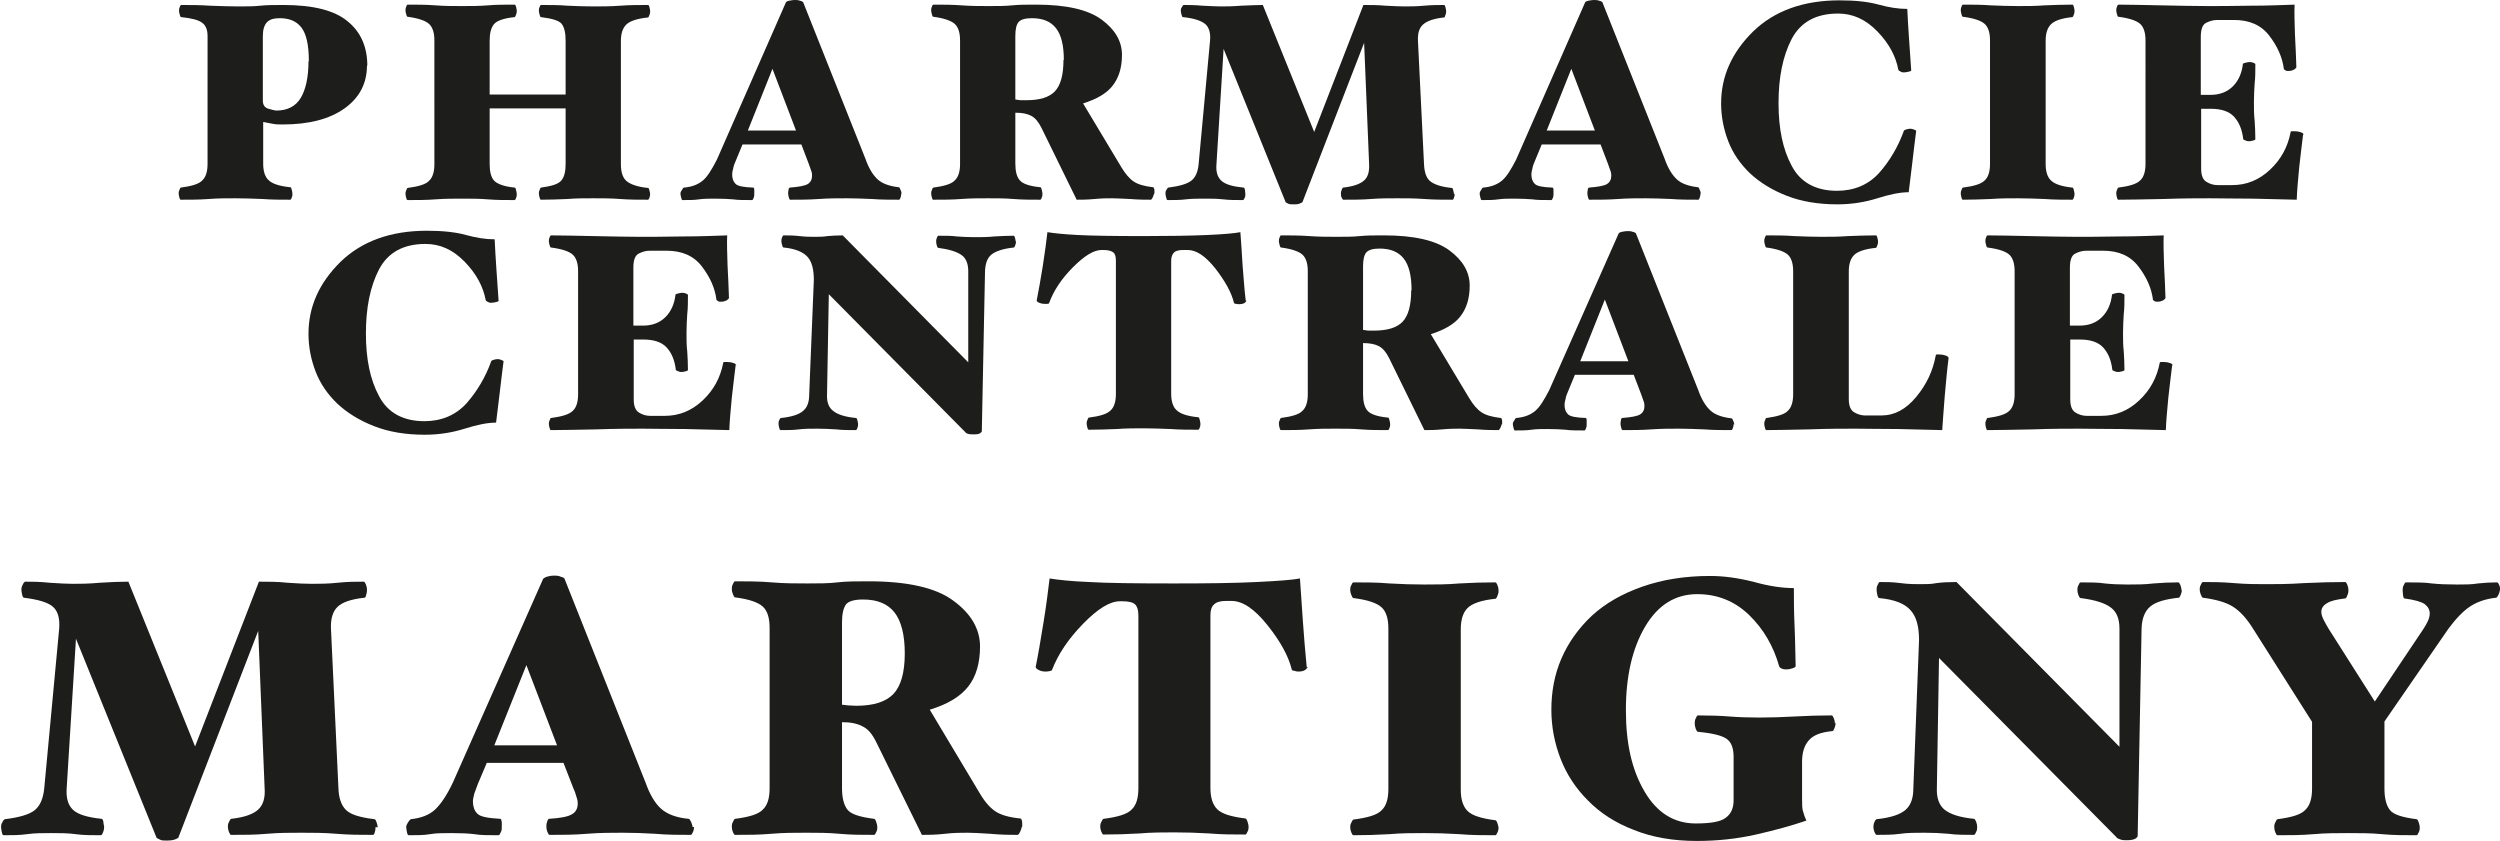
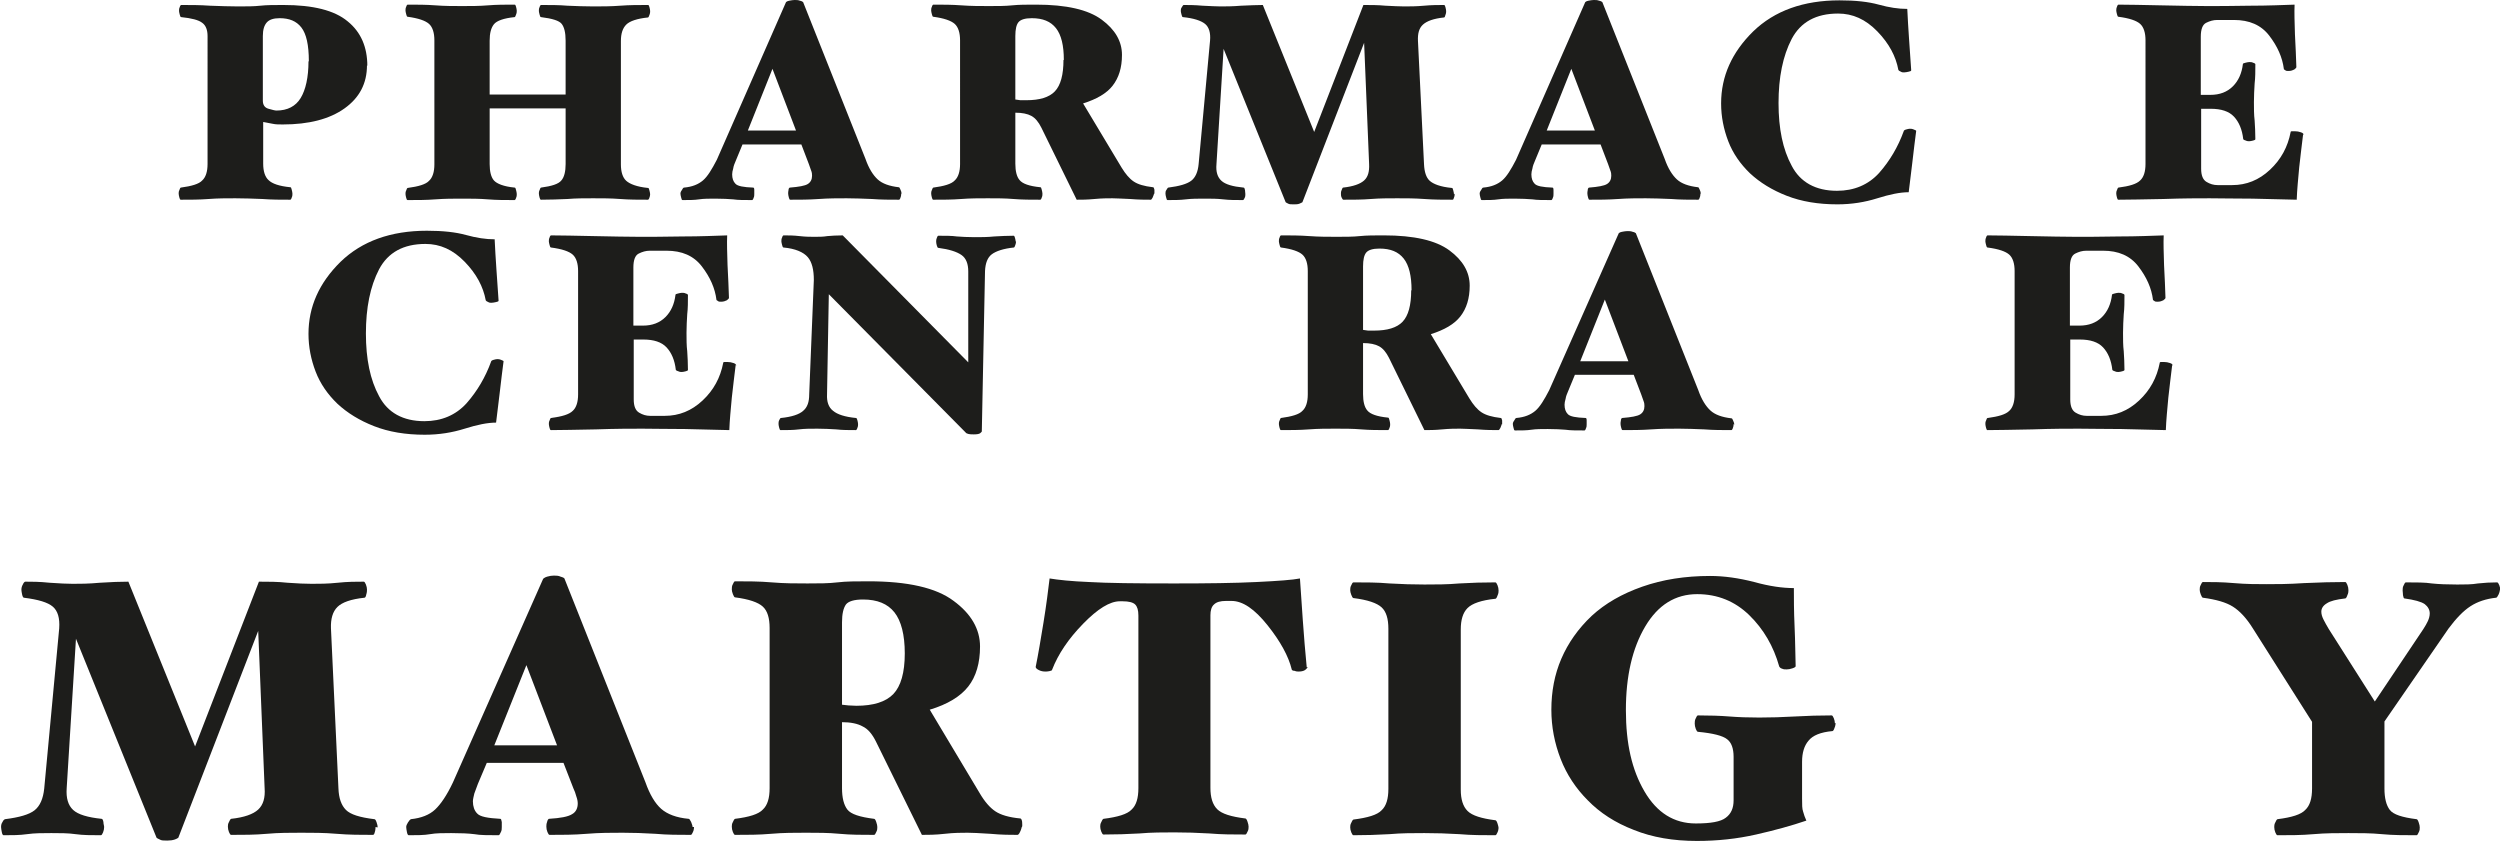
<svg xmlns="http://www.w3.org/2000/svg" id="Layer_1" version="1.1" viewBox="0 0 70.1 23.58">
  <defs>
    <style>
      .st0 {
        fill: #1d1d1b;
      }
    </style>
  </defs>
  <g>
    <path class="st0" d="M10.29,1.83c0,.51-.21.91-.63,1.21-.42.3-1,.45-1.73.45-.11,0-.2,0-.29-.02s-.17-.03-.26-.05v1.17c0,.21.05.37.15.46.1.1.3.17.61.2.02,0,.03.02.04.07.01.04.02.08.02.11,0,.03,0,.07-.02.11-.01.04-.03.06-.04.06-.26,0-.52,0-.78-.02-.26-.01-.51-.02-.76-.02s-.49,0-.75.02-.52.02-.78.02c-.02,0-.03-.02-.04-.06-.01-.04-.02-.08-.02-.11,0-.03,0-.06.02-.1.01-.04.03-.07.04-.07.3-.04.51-.1.6-.2.1-.09.15-.25.15-.46V1.01c0-.17-.05-.3-.15-.37-.1-.08-.3-.13-.59-.16-.02,0-.03-.03-.04-.07-.01-.04-.02-.08-.02-.1,0-.04,0-.07.02-.11.01-.04.03-.06.04-.06.26,0,.53,0,.81.02.28.01.54.02.78.02s.45,0,.63-.02.4-.02.65-.02c.83,0,1.43.15,1.8.46.37.3.55.72.55,1.25ZM8.66,1.72c0-.46-.07-.77-.21-.95-.14-.18-.34-.26-.61-.26-.17,0-.29.04-.36.12-.07.08-.11.2-.11.38v1.81c0,.12.05.2.16.23.11.03.18.05.22.05.31,0,.54-.12.68-.35s.22-.58.22-1.03Z" />
    <path class="st0" d="M18.23,5.43s0,.07-.02.11c-.01.04-.03.06-.04.06-.26,0-.52,0-.78-.02s-.51-.02-.76-.02-.48,0-.72.02c-.24.01-.49.02-.74.02-.02,0-.03-.02-.04-.06-.01-.04-.02-.08-.02-.11,0-.03,0-.06.02-.1.01-.04.03-.07.04-.07.3-.04.49-.1.57-.2.08-.09.12-.25.12-.46v-1.56h-2.13v1.56c0,.21.04.37.12.46s.27.17.58.2c.02,0,.03.02.04.07.01.04.02.08.02.11,0,.03,0,.07-.02.11-.01.04-.03.06-.04.06-.26,0-.51,0-.75-.02s-.48-.02-.72-.02-.49,0-.75.02-.52.02-.78.02c-.02,0-.03-.02-.04-.06-.01-.04-.02-.08-.02-.11,0-.03,0-.06.02-.1.01-.04.03-.07.04-.07.3-.04.51-.1.6-.2.1-.09.15-.25.15-.46V1.13c0-.21-.05-.37-.15-.46s-.3-.16-.6-.2c-.02,0-.03-.03-.04-.07-.01-.04-.02-.08-.02-.1,0-.04,0-.07.02-.11.01-.04.03-.06.04-.06.26,0,.52,0,.78.02s.51.02.75.02.48,0,.72-.02.49-.02.75-.02c.02,0,.03.02.04.06.01.04.02.08.02.11,0,.03,0,.06-.02.11-.01.04-.03.07-.04.07-.3.03-.5.1-.58.2s-.12.25-.12.46v1.51h2.13v-1.51c0-.23-.04-.38-.11-.47s-.26-.15-.58-.19c-.02,0-.03-.03-.04-.07-.01-.04-.02-.08-.02-.1,0-.04,0-.07.02-.11.01-.04.03-.06.04-.06.26,0,.51,0,.74.02.24.01.48.02.72.02s.5,0,.76-.02.52-.02.78-.02c.02,0,.03.02.04.06.01.04.02.08.02.11,0,.03,0,.06-.02.11-.01.04-.03.07-.04.07-.3.03-.51.1-.61.2s-.15.25-.15.46v3.46c0,.21.05.37.15.46s.3.17.61.2c.02,0,.03.02.04.07.01.04.02.08.02.11Z" />
    <path class="st0" d="M25.27,5.43s0,.07-.02.11c-.01.04-.03.06-.04.06-.25,0-.51,0-.76-.02-.26-.01-.49-.02-.71-.02-.24,0-.5,0-.78.02s-.54.02-.8.02c-.02,0-.03-.02-.04-.06-.01-.04-.02-.08-.02-.11,0-.03,0-.06.01-.1,0-.04.02-.07.04-.07.25-.02.42-.05.5-.1.08-.05.12-.13.12-.23,0-.04,0-.09-.03-.16-.02-.06-.04-.12-.06-.17l-.21-.55h-1.65l-.19.46c-.03.07-.06.14-.07.21-.02.07-.03.12-.03.17,0,.11.03.2.09.26.06.07.23.1.5.11.02,0,.03.02.03.07,0,.04,0,.08,0,.11,0,.04,0,.07-.02.11-.01.04-.03.06-.04.06-.23,0-.4,0-.53-.02-.13-.01-.29-.02-.5-.02-.17,0-.33,0-.46.02s-.29.02-.46.02c-.02,0-.03-.02-.04-.07-.01-.04-.02-.08-.02-.11s.01-.06.04-.1c.02-.04.04-.07.06-.07.23-.02.4-.09.53-.2s.25-.31.39-.58L22.04.06s.03-.03.09-.04.1-.02.15-.02.1,0,.15.02c.05.01.08.03.09.04l1.75,4.4c.09.26.21.45.34.57.13.12.33.19.59.22.02,0,.03.02.05.07.02.04.03.08.03.11ZM22.32,3.66l-.66-1.73-.69,1.73h1.35Z" />
    <path class="st0" d="M32.36,5.43s-.02.07-.04.11c-.02.04-.04.06-.05.06-.15,0-.34,0-.58-.02-.24-.01-.41-.02-.5-.02-.13,0-.29,0-.5.02s-.37.02-.5.02l-.99-2.02c-.08-.16-.17-.27-.28-.33-.11-.06-.26-.09-.45-.09v1.43c0,.21.04.37.12.46.08.1.27.17.58.2.02,0,.03.02.04.07.01.04.02.08.02.11,0,.03,0,.07-.02.11-.01.04-.03.06-.04.06-.26,0-.51,0-.75-.02s-.48-.02-.72-.02-.49,0-.75.02-.52.02-.78.02c-.02,0-.03-.02-.04-.06-.01-.04-.02-.08-.02-.11,0-.03,0-.06.02-.1.01-.04.03-.07.04-.07.3-.04.51-.1.6-.2.1-.09.15-.25.15-.46V1.13c0-.21-.05-.37-.15-.46s-.3-.16-.6-.2c-.02,0-.03-.03-.04-.07-.01-.04-.02-.08-.02-.1,0-.04,0-.07.02-.11.01-.04.03-.06.04-.06.26,0,.52,0,.79.02s.53.02.77.02.46,0,.65-.02.41-.02.67-.02c.85,0,1.46.14,1.84.42.38.28.57.61.57.99,0,.36-.09.64-.26.86-.17.22-.45.38-.83.5l1.08,1.8c.11.18.22.31.34.39.12.08.29.13.54.16.02,0,.03.02.04.07,0,.04,0,.08,0,.11ZM29.83,1.68c0-.4-.07-.7-.22-.89s-.37-.28-.68-.28c-.19,0-.31.04-.37.11-.06.07-.09.2-.09.39v1.78s.08.01.14.02c.06,0,.12,0,.17,0,.37,0,.64-.08.8-.25.16-.17.24-.46.24-.88Z" />
    <path class="st0" d="M40.79,5.43s0,.07-.02.11c-.01.04-.02.06-.04.06-.26,0-.52,0-.79-.02s-.52-.02-.76-.02-.49,0-.74.02-.51.02-.77.02c-.02,0-.03-.02-.05-.06-.02-.04-.02-.08-.02-.11,0-.03,0-.06.02-.1.01-.04.03-.07.04-.07.28-.03.48-.1.59-.2s.15-.25.14-.46l-.14-3.4-1.73,4.47s-.03.02-.08.04c-.05.02-.1.02-.16.02-.07,0-.13,0-.16-.02-.04-.02-.06-.03-.07-.04l-1.74-4.3-.2,3.23c-.02.22.03.37.14.47s.31.16.62.19c.02,0,.03.02.04.07,0,.04.01.08.01.11,0,.04,0,.07-.02.11-.02.04-.03.06-.05.06-.2,0-.38,0-.55-.02s-.34-.02-.52-.02-.37,0-.53.02-.33.02-.51.02c-.02,0-.03-.02-.04-.07-.01-.04-.02-.08-.02-.11,0-.04,0-.07.03-.11.02-.04.04-.06.05-.06.31-.04.52-.1.64-.19s.19-.25.21-.47l.32-3.46c.02-.22-.03-.38-.14-.47-.11-.09-.32-.16-.62-.19-.02,0-.03-.03-.04-.07-.01-.04-.02-.08-.02-.1,0-.04,0-.07.03-.11.02-.04.04-.06.05-.06.13,0,.31,0,.53.02.22.01.39.02.5.02.15,0,.34,0,.58-.02.24-.01.45-.02.61-.02l1.44,3.56,1.38-3.56c.2,0,.41,0,.62.02.21.01.39.02.52.02.16,0,.34,0,.56-.02s.4-.02.56-.02c.02,0,.03.02.04.06.01.04.02.08.02.11,0,.03,0,.06-.02.11-.01.04-.02.07-.04.07-.29.03-.48.1-.59.2s-.15.25-.14.46l.17,3.46c.01.21.06.37.16.46s.3.17.62.2c.02,0,.03.02.04.07.01.04.02.08.02.11Z" />
    <path class="st0" d="M47.68,5.43s0,.07-.02.11c-.01.04-.03.06-.04.06-.25,0-.51,0-.76-.02-.26-.01-.49-.02-.71-.02-.24,0-.5,0-.78.02s-.54.02-.8.02c-.02,0-.03-.02-.04-.06-.01-.04-.02-.08-.02-.11,0-.03,0-.06.01-.1,0-.04.02-.07.04-.07.25-.02.42-.05.5-.1.08-.05.12-.13.12-.23,0-.04,0-.09-.03-.16-.02-.06-.04-.12-.06-.17l-.21-.55h-1.65l-.19.46c-.03.07-.06.14-.07.21-.02.07-.03.12-.03.17,0,.11.03.2.09.26.06.07.23.1.5.11.02,0,.03.02.03.07,0,.04,0,.08,0,.11,0,.04,0,.07-.02.11-.01.04-.03.06-.04.06-.23,0-.4,0-.53-.02-.13-.01-.29-.02-.5-.02-.17,0-.33,0-.46.02s-.29.02-.46.02c-.02,0-.03-.02-.04-.07-.01-.04-.02-.08-.02-.11s.01-.06.04-.1c.02-.04.04-.07.06-.07.23-.02.4-.09.53-.2s.25-.31.39-.58L44.45.06s.03-.03.09-.04.1-.02.15-.02.1,0,.15.02c.05.01.08.03.09.04l1.75,4.4c.09.26.21.45.34.57.13.12.33.19.59.22.02,0,.03.02.05.07.02.04.03.08.03.11ZM44.72,3.66l-.66-1.73-.69,1.73h1.35Z" />
    <path class="st0" d="M53.73,3.67c-.03.24-.07.54-.11.9-.04.36-.08.63-.1.82-.24,0-.53.06-.88.17-.35.11-.72.17-1.12.17-.54,0-1.01-.08-1.42-.24-.41-.16-.75-.37-1.03-.63-.27-.26-.48-.56-.61-.9s-.2-.69-.2-1.06c0-.76.3-1.43.9-2.02.6-.58,1.41-.87,2.42-.87.45,0,.81.04,1.1.12.29.08.55.12.8.12.01.25.03.54.05.85s.04.6.06.87c0,.02-.02.03-.07.04-.05.01-.09.02-.13.02-.03,0-.06,0-.09-.02-.03-.01-.06-.03-.07-.05-.07-.38-.26-.74-.59-1.08s-.69-.5-1.1-.5c-.62,0-1.05.24-1.3.71-.25.48-.37,1.08-.37,1.8s.12,1.3.37,1.76c.24.46.67.7,1.27.7.48,0,.88-.17,1.18-.5.3-.34.53-.73.69-1.17,0-.02.03-.04.07-.05.04-.01.07-.02.1-.02s.06,0,.11.02.07.03.07.04Z" />
-     <path class="st0" d="M58.17,5.43s0,.07-.02.11c-.01.04-.03.06-.04.06-.26,0-.52,0-.78-.02-.26-.01-.51-.02-.75-.02s-.49,0-.76.02c-.26.01-.52.02-.78.02-.02,0-.03-.02-.04-.06-.01-.04-.02-.08-.02-.11,0-.03,0-.06.02-.1.01-.04.03-.07.04-.07.31-.04.51-.1.61-.2.1-.09.15-.25.15-.46V1.13c0-.21-.05-.37-.15-.46s-.3-.16-.61-.2c-.02,0-.03-.03-.04-.07-.01-.04-.02-.08-.02-.1,0-.03,0-.07.02-.11.01-.04.03-.06.04-.06.26,0,.52,0,.78.02.26.01.51.02.76.02s.49,0,.75-.02c.26-.01.52-.02.78-.02.02,0,.03.02.04.06.01.04.02.08.02.11,0,.03,0,.06-.02.11-.01.04-.03.07-.04.07-.3.03-.5.1-.6.2-.1.1-.15.25-.15.46v3.46c0,.21.05.37.15.46.1.1.3.17.6.2.02,0,.03.02.04.07.01.04.02.08.02.11Z" />
    <path class="st0" d="M64.58,3.76c-.04.29-.07.61-.11.93-.03.33-.06.63-.07.91-.33-.01-.75-.02-1.24-.03-.5,0-.9-.01-1.2-.01s-.74,0-1.3.02c-.56.01-.98.02-1.26.02-.02,0-.03-.02-.04-.06-.01-.04-.02-.08-.02-.11,0-.03,0-.06.02-.1.01-.04.03-.07.04-.07.31-.04.51-.1.61-.2.1-.09.15-.25.15-.46V1.13c0-.21-.05-.37-.15-.46s-.3-.16-.61-.2c-.02,0-.03-.03-.04-.07-.01-.04-.02-.08-.02-.1,0-.03,0-.07.02-.11.01-.04.03-.06.04-.06.28,0,.68.01,1.2.02.52.01.95.02,1.28.02.28,0,.68,0,1.2-.01.52,0,.94-.02,1.26-.03-.01.22,0,.49.01.83.02.34.03.65.04.92,0,.02-.02.04-.06.07-.04.02-.09.04-.16.04-.04,0-.07,0-.09-.02s-.04-.02-.04-.03c-.04-.33-.18-.64-.41-.94-.23-.3-.56-.44-.99-.44h-.47c-.11,0-.21.03-.31.08-.1.05-.15.18-.15.39v1.63h.27c.26,0,.47-.08.63-.24.16-.16.25-.37.28-.62,0-.02.02-.03.07-.04.04-.01.08-.02.11-.02.04,0,.07,0,.11.02.04.01.06.03.06.04,0,.19,0,.38-.02.54-.01.17-.02.34-.02.52s0,.36.02.52c.01.16.02.33.02.52,0,.02-.02.03-.06.04-.04.01-.08.02-.11.02-.03,0-.06,0-.1-.02-.04-.01-.07-.03-.07-.04-.03-.27-.12-.48-.26-.63-.14-.15-.36-.22-.65-.22h-.27v1.68c0,.19.05.31.15.37.1.06.2.09.31.09h.41c.4,0,.75-.14,1.06-.43.31-.29.5-.64.58-1.06,0-.01.01-.02.04-.02.02,0,.05,0,.08,0,.06,0,.11.01.17.03s.08.05.07.08Z" />
    <path class="st0" d="M14.12,10.13c-.03.24-.07.54-.11.9-.04.36-.08.63-.1.82-.24,0-.53.06-.88.17-.35.11-.72.17-1.12.17-.54,0-1.01-.08-1.42-.24-.41-.16-.75-.37-1.03-.63-.27-.26-.48-.56-.61-.9s-.2-.69-.2-1.06c0-.76.3-1.43.9-2.02.6-.58,1.41-.87,2.42-.87.45,0,.81.04,1.1.12.29.08.55.12.8.12.01.25.03.54.05.85s.04.6.06.87c0,.02-.02.03-.07.04-.05.01-.09.02-.13.02-.03,0-.06,0-.09-.02-.03-.01-.06-.03-.07-.05-.07-.38-.26-.74-.59-1.08s-.69-.5-1.1-.5c-.62,0-1.05.24-1.3.71-.25.48-.37,1.08-.37,1.8s.12,1.3.37,1.76c.24.46.67.7,1.27.7.48,0,.88-.17,1.18-.5.3-.34.53-.73.69-1.17,0-.02.03-.04.07-.05.04-.01.07-.02.1-.02s.06,0,.11.02.07.03.07.04Z" />
    <path class="st0" d="M20.63,10.22c-.04.29-.07.61-.11.93-.03.33-.06.63-.07.91-.33-.01-.75-.02-1.24-.03-.5,0-.9-.01-1.2-.01s-.74,0-1.3.02c-.56.01-.98.02-1.26.02-.02,0-.03-.02-.04-.06-.01-.04-.02-.08-.02-.11,0-.03,0-.06.02-.1.01-.04.03-.07.04-.07.31-.04.51-.1.61-.2.1-.09.15-.25.15-.46v-3.46c0-.21-.05-.37-.15-.46s-.3-.16-.61-.2c-.02,0-.03-.03-.04-.07-.01-.04-.02-.08-.02-.1,0-.03,0-.07.02-.11.01-.04.03-.06.04-.06.28,0,.68.01,1.2.02.52.01.95.02,1.28.02.28,0,.68,0,1.2-.01.52,0,.94-.02,1.26-.03-.01.22,0,.49.01.83.02.34.03.65.04.92,0,.02-.02.04-.06.07-.04.02-.09.04-.16.04-.04,0-.07,0-.09-.02s-.04-.02-.04-.03c-.04-.33-.18-.64-.41-.94-.23-.3-.56-.44-.99-.44h-.47c-.11,0-.21.03-.31.08-.1.05-.15.18-.15.39v1.63h.27c.26,0,.47-.08.63-.24.16-.16.25-.37.28-.62,0-.02.02-.03.07-.04.04-.01.08-.02.11-.02.04,0,.07,0,.11.02.04.01.06.03.06.04,0,.19,0,.38-.02.54-.01.17-.02.34-.02.52s0,.36.02.52c.01.16.02.33.02.52,0,.02-.02.03-.06.04-.04.01-.08.02-.11.02-.03,0-.06,0-.1-.02-.04-.01-.07-.03-.07-.04-.03-.27-.12-.48-.26-.63-.14-.15-.36-.22-.65-.22h-.27v1.68c0,.19.05.31.15.37.1.06.2.09.31.09h.41c.4,0,.75-.14,1.06-.43.31-.29.5-.64.58-1.06,0-.01.01-.02.04-.02.02,0,.05,0,.08,0,.06,0,.11.01.17.03s.08.05.07.08Z" />
    <path class="st0" d="M28.49,6.76s0,.06-.02.11c-.01.04-.03.07-.04.07-.29.03-.5.1-.62.19s-.18.25-.19.47l-.09,4.5s-.02.03-.05.05c-.03.02-.09.03-.17.03-.06,0-.11,0-.15-.01s-.07-.02-.09-.05l-3.83-3.87-.05,2.81c-.01.2.04.36.17.46.12.1.33.17.64.2.02,0,.03.02.04.06.01.04.02.08.02.11,0,.03,0,.07-.02.11-.01.04-.03.06-.04.06-.2,0-.38,0-.55-.02-.17-.01-.34-.02-.53-.02s-.36,0-.52.02-.33.02-.51.02c-.02,0-.03-.02-.04-.06-.01-.04-.02-.08-.02-.11,0-.04,0-.07.02-.11.02-.04.03-.06.05-.06.3-.03.51-.1.62-.2.12-.1.17-.25.17-.46l.13-3.21c0-.28-.05-.5-.17-.64-.12-.14-.35-.24-.68-.27-.02,0-.03-.03-.04-.07-.01-.04-.02-.08-.02-.1,0-.04,0-.07.02-.11.01-.04.03-.06.04-.06.13,0,.28,0,.45.02s.31.02.42.02c.13,0,.24,0,.36-.02.11-.01.26-.02.43-.02l3.52,3.56v-2.55c0-.21-.06-.37-.19-.46-.13-.09-.34-.16-.65-.2-.02,0-.03-.03-.04-.06-.01-.04-.02-.07-.02-.11,0-.03,0-.07.02-.11.01-.04.03-.06.04-.06.2,0,.38,0,.52.02.14.01.31.02.49.02s.37,0,.56-.02c.18-.01.36-.02.54-.02.02,0,.03.02.04.06.01.04.02.08.02.11Z" />
-     <path class="st0" d="M34.95,8.43s-.02.05-.06.07-.09.03-.14.03c-.02,0-.05,0-.09-.01-.04,0-.06-.02-.06-.03-.07-.29-.25-.61-.52-.96-.28-.35-.53-.52-.78-.52h-.12c-.12,0-.21.02-.26.07-.05.05-.08.13-.08.23v3.73c0,.21.05.37.15.46.1.1.3.17.61.2.02,0,.03.02.04.07.01.04.02.08.02.11,0,.03,0,.07-.02.11-.01.04-.03.06-.04.06-.25,0-.51,0-.78-.02-.27-.01-.52-.02-.75-.02s-.49,0-.76.02c-.26.01-.52.02-.78.02-.02,0-.03-.02-.04-.06-.01-.04-.02-.08-.02-.11,0-.03,0-.06.02-.1.01-.04.03-.07.04-.07.31-.04.51-.1.61-.2.1-.09.15-.25.15-.46v-3.73c0-.12-.02-.2-.07-.24-.05-.04-.14-.07-.27-.07h-.06c-.22,0-.48.16-.8.48-.32.32-.54.65-.67,1,0,.02-.02.03-.06.03s-.06,0-.08,0c-.05,0-.09-.01-.14-.03s-.07-.04-.07-.07c.05-.26.11-.58.17-.96.06-.38.1-.7.13-.95.18.03.47.06.86.08.39.02,1,.03,1.83.03.71,0,1.31-.01,1.78-.03.48-.02.79-.05.94-.08.02.25.04.55.06.9.03.35.05.69.09,1.02Z" />
    <path class="st0" d="M42.11,11.89s-.02.07-.04.11c-.02.04-.04.06-.05.06-.15,0-.34,0-.58-.02-.24-.01-.41-.02-.5-.02-.13,0-.29,0-.5.02s-.37.02-.5.02l-.99-2.02c-.08-.16-.17-.27-.28-.33-.11-.06-.26-.09-.45-.09v1.43c0,.21.04.37.12.46.08.1.27.17.58.2.02,0,.03.02.04.07.01.04.02.08.02.11,0,.03,0,.07-.02.11-.01.04-.03.06-.04.06-.26,0-.51,0-.75-.02s-.48-.02-.72-.02-.49,0-.75.02-.52.02-.78.02c-.02,0-.03-.02-.04-.06-.01-.04-.02-.08-.02-.11,0-.03,0-.06.02-.1.01-.04.03-.07.04-.07.3-.04.51-.1.6-.2.1-.09.15-.25.15-.46v-3.46c0-.21-.05-.37-.15-.46s-.3-.16-.6-.2c-.02,0-.03-.03-.04-.07-.01-.04-.02-.08-.02-.1,0-.04,0-.07.02-.11.01-.04.03-.06.04-.06.26,0,.52,0,.79.02s.53.02.77.02.46,0,.65-.02.41-.02.67-.02c.85,0,1.46.14,1.84.42.38.28.57.61.57.99,0,.36-.09.64-.26.86-.17.22-.45.38-.83.5l1.08,1.8c.11.18.22.31.34.39.12.08.29.13.54.16.02,0,.03.02.04.07,0,.04,0,.08,0,.11ZM39.58,8.14c0-.4-.07-.7-.22-.89s-.37-.28-.68-.28c-.19,0-.31.04-.37.11-.06.07-.09.2-.09.39v1.78s.08.01.14.02c.06,0,.12,0,.17,0,.37,0,.64-.08.8-.25.16-.17.24-.46.24-.88Z" />
    <path class="st0" d="M48.61,11.89s0,.07-.02.11c-.01.04-.03.06-.04.06-.25,0-.51,0-.76-.02-.26-.01-.49-.02-.71-.02-.24,0-.5,0-.78.02s-.54.02-.8.02c-.02,0-.03-.02-.04-.06-.01-.04-.02-.08-.02-.11,0-.03,0-.06.01-.1,0-.04.02-.07.04-.07.25-.02.42-.05.5-.1.08-.05.12-.13.12-.23,0-.04,0-.09-.03-.16-.02-.06-.04-.12-.06-.17l-.21-.55h-1.65l-.19.46c-.03.07-.06.14-.07.21-.02.07-.03.12-.03.17,0,.11.03.2.09.26.06.07.23.1.5.11.02,0,.03.02.03.07,0,.04,0,.08,0,.11,0,.04,0,.07-.02.11-.01.04-.03.06-.04.06-.23,0-.4,0-.53-.02-.13-.01-.29-.02-.5-.02-.17,0-.33,0-.46.02s-.29.02-.46.02c-.02,0-.03-.02-.04-.07-.01-.04-.02-.08-.02-.11s.01-.06.04-.1c.02-.04.04-.07.06-.07.23-.02.4-.09.53-.2s.25-.31.39-.58l1.95-4.4s.03-.03.09-.04.1-.02.15-.02.1,0,.15.02c.05.01.08.03.09.04l1.75,4.4c.09.26.21.45.34.57.13.12.33.19.59.22.02,0,.03.02.05.07.02.04.03.08.03.11ZM45.66,10.13l-.66-1.73-.69,1.73h1.35Z" />
-     <path class="st0" d="M54.64,10.03c-.04.29-.07.65-.11,1.08-.03.43-.06.74-.07.95-.33-.01-.74-.02-1.24-.03-.49,0-.9-.01-1.2-.01-.34,0-.77,0-1.3.02-.53.01-.93.02-1.19.02-.02,0-.03-.02-.04-.06-.01-.04-.02-.08-.02-.11,0-.03,0-.06.02-.1.01-.04.03-.07.04-.07.3-.04.51-.1.6-.2.1-.09.15-.25.15-.46v-3.46c0-.21-.05-.37-.15-.46s-.3-.16-.6-.2c-.02,0-.03-.03-.04-.07-.01-.04-.02-.08-.02-.1,0-.04,0-.07.02-.11.01-.04.03-.06.04-.06.25,0,.51,0,.78.02.26.01.52.02.75.02s.49,0,.76-.02c.26-.01.52-.02.78-.02.02,0,.03.02.04.06.01.04.02.08.02.11,0,.03,0,.06-.02.11-.01.04-.03.07-.04.07-.3.03-.51.1-.61.2-.1.1-.15.25-.15.46v3.58c0,.19.05.31.15.37.1.06.21.09.31.09h.45c.37,0,.69-.17.98-.52.29-.35.47-.73.55-1.17,0-.01,0-.02.03-.02.02,0,.05,0,.08,0,.06,0,.11.01.17.03.06.02.08.05.08.08Z" />
    <path class="st0" d="M60.91,10.22c-.04.29-.07.61-.11.93-.03.33-.06.63-.07.91-.33-.01-.75-.02-1.24-.03-.5,0-.9-.01-1.2-.01s-.74,0-1.3.02c-.56.01-.98.02-1.26.02-.02,0-.03-.02-.04-.06-.01-.04-.02-.08-.02-.11,0-.03,0-.06.02-.1.01-.04.03-.07.04-.07.31-.04.51-.1.61-.2.1-.09.15-.25.15-.46v-3.46c0-.21-.05-.37-.15-.46s-.3-.16-.61-.2c-.02,0-.03-.03-.04-.07-.01-.04-.02-.08-.02-.1,0-.03,0-.07.02-.11.01-.04.03-.06.04-.06.28,0,.68.01,1.2.02.52.01.95.02,1.28.02.28,0,.68,0,1.2-.01.52,0,.94-.02,1.26-.03-.01.22,0,.49.01.83.02.34.03.65.04.92,0,.02-.02.04-.06.07-.04.02-.09.04-.16.04-.04,0-.07,0-.09-.02s-.04-.02-.04-.03c-.04-.33-.18-.64-.41-.94-.23-.3-.56-.44-.99-.44h-.47c-.11,0-.21.03-.31.08-.1.05-.15.18-.15.39v1.63h.27c.26,0,.47-.08.63-.24.16-.16.25-.37.28-.62,0-.02.02-.03.07-.04.04-.01.08-.02.11-.02.04,0,.07,0,.11.02.04.01.06.03.06.04,0,.19,0,.38-.02.54-.01.17-.02.34-.02.52s0,.36.02.52c.01.16.02.33.02.52,0,.02-.02.03-.06.04-.04.01-.08.02-.11.02-.03,0-.06,0-.1-.02-.04-.01-.07-.03-.07-.04-.03-.27-.12-.48-.26-.63-.14-.15-.36-.22-.65-.22h-.27v1.68c0,.19.05.31.15.37.1.06.2.09.31.09h.41c.4,0,.75-.14,1.06-.43.31-.29.5-.64.58-1.06,0-.01.01-.02.04-.02.02,0,.05,0,.08,0,.06,0,.11.01.17.03s.08.05.07.08Z" />
  </g>
  <path class="st0" d="M10.53,23.19s0,.09-.02.14c-.01.05-.03.08-.05.08-.33,0-.67,0-1.02-.03s-.68-.03-.99-.03-.64,0-.97.03-.66.03-1,.03c-.02,0-.04-.03-.06-.08-.02-.05-.03-.1-.03-.15,0-.03,0-.08.03-.13.02-.05.04-.08.06-.09.37-.04.62-.13.76-.26s.2-.33.18-.6l-.18-4.41-2.24,5.8s-.04.03-.1.05c-.06.02-.13.03-.21.03-.09,0-.17,0-.21-.03-.05-.02-.08-.04-.09-.05l-2.26-5.58-.26,4.19c-.02.28.04.48.18.61s.41.21.8.25c.02,0,.04.03.05.09,0,.06.02.1.02.14,0,.05-.01.1-.03.15-.02.05-.04.08-.06.08-.26,0-.5,0-.71-.03s-.44-.03-.68-.03-.47,0-.68.03-.43.03-.66.03c-.02,0-.04-.03-.05-.09-.01-.06-.02-.1-.02-.14,0-.05.01-.1.04-.14.02-.05.05-.07.07-.08.4-.05.68-.13.83-.25s.24-.32.27-.61l.42-4.49c.02-.29-.04-.49-.18-.61-.14-.12-.41-.2-.81-.25-.02,0-.04-.04-.05-.09-.01-.05-.02-.1-.02-.13,0-.05.01-.1.04-.15.02-.05.05-.08.07-.08.17,0,.4,0,.68.03.29.02.5.03.65.03.19,0,.44,0,.76-.03.31-.02.58-.03.8-.03l1.87,4.62,1.79-4.62c.26,0,.53,0,.8.03.28.02.5.03.68.03.2,0,.45,0,.73-.03s.52-.03.73-.03c.02,0,.04.03.06.08.02.05.03.1.03.14,0,.03,0,.08-.02.14-.01.06-.03.09-.05.09-.38.04-.63.13-.76.26s-.19.33-.18.6l.21,4.49c.01.27.08.47.21.6s.39.21.8.26c.02,0,.04.03.06.09.02.06.03.1.03.14Z" />
  <path class="st0" d="M19.46,23.19s0,.09-.03.14c-.02.05-.04.08-.06.08-.33,0-.66,0-.99-.03-.33-.02-.64-.03-.92-.03-.31,0-.65,0-1.01.03s-.7.03-1.04.03c-.02,0-.04-.03-.06-.08-.02-.05-.03-.1-.03-.15,0-.03,0-.08.02-.13.01-.05.03-.08.05-.09.33-.02.54-.06.65-.13.11-.06.16-.17.16-.3,0-.05-.01-.12-.04-.2-.02-.08-.05-.16-.08-.22l-.28-.72h-2.15l-.25.59c-.04.1-.07.19-.1.27-.02.09-.04.16-.04.22,0,.14.04.26.12.34.08.09.29.13.65.15.02,0,.03.03.04.09,0,.06,0,.1,0,.14,0,.05,0,.1-.03.15-.02.05-.04.08-.06.08-.29,0-.52,0-.68-.03-.16-.02-.38-.03-.65-.03-.22,0-.42,0-.59.03s-.37.03-.6.03c-.02,0-.04-.03-.05-.09-.01-.06-.02-.1-.02-.14s.02-.08.05-.13c.03-.05.06-.08.08-.09.29-.03.52-.12.68-.27s.33-.4.5-.76l2.53-5.71s.04-.04.11-.06.13-.03.19-.03.13,0,.19.03c.07.02.11.04.11.06l2.27,5.71c.12.34.27.59.44.74.17.15.43.25.77.28.02,0,.04.03.07.09.02.06.04.1.04.14ZM15.62,20.9l-.86-2.25-.9,2.25h1.76Z" />
  <path class="st0" d="M28.65,23.19s-.02.09-.05.14c-.02.05-.05.08-.07.08-.19,0-.44,0-.76-.03-.31-.02-.53-.03-.64-.03-.16,0-.38,0-.64.03s-.48.03-.64.03l-1.29-2.62c-.1-.2-.22-.35-.37-.42-.14-.08-.34-.12-.58-.12v1.85c0,.27.05.47.15.6.1.13.35.21.75.26.02,0,.04.03.06.09.02.06.03.1.03.14,0,.04,0,.09-.03.14-.02.05-.04.08-.06.08-.33,0-.66,0-.97-.03s-.63-.03-.94-.03-.64,0-.98.03-.67.03-1.01.03c-.02,0-.04-.03-.06-.08-.02-.05-.03-.1-.03-.15,0-.03,0-.08.03-.13.02-.05.04-.08.06-.09.4-.05.66-.13.78-.26.13-.12.19-.32.19-.6v-4.49c0-.28-.06-.48-.19-.6s-.39-.21-.78-.26c-.02,0-.04-.04-.06-.09-.02-.05-.03-.1-.03-.13,0-.05,0-.1.03-.15.02-.05.04-.08.06-.08.33,0,.68,0,1.03.03s.68.03,1,.03.59,0,.84-.03.54-.03.87-.03c1.1,0,1.9.18,2.39.55.49.36.74.79.74,1.28,0,.46-.11.84-.33,1.12-.22.28-.58.5-1.08.65l1.4,2.34c.14.24.29.41.44.51.15.1.38.17.7.2.02,0,.04.03.05.09,0,.06.01.1,0,.14ZM25.37,18.32c0-.52-.1-.91-.29-1.15s-.48-.36-.88-.36c-.25,0-.41.05-.48.14-.07.1-.11.26-.11.5v2.31s.1.01.18.02c.08,0,.15.01.22.01.48,0,.83-.11,1.04-.33.21-.22.32-.6.32-1.14Z" />
  <path class="st0" d="M36.67,18.7s-.03.06-.08.09-.11.04-.18.04c-.03,0-.06,0-.11-.02-.05,0-.08-.02-.08-.04-.09-.37-.32-.79-.68-1.24-.36-.45-.69-.68-1.01-.68h-.15c-.16,0-.27.03-.34.1-.07.06-.1.17-.1.3v4.84c0,.27.06.47.19.6.13.13.39.21.79.26.02,0,.04.03.06.09.02.06.03.1.03.14,0,.04,0,.09-.03.14-.02.05-.04.08-.06.08-.33,0-.66,0-1.01-.03-.34-.02-.67-.03-.98-.03s-.64,0-.98.03c-.34.02-.68.03-1.01.03-.02,0-.04-.03-.06-.08-.02-.05-.03-.1-.03-.14,0-.03,0-.08.03-.13.02-.05.04-.08.06-.09.4-.05.67-.13.79-.26.13-.12.19-.32.19-.6v-4.84c0-.15-.03-.25-.09-.31-.06-.06-.18-.09-.35-.09h-.08c-.28,0-.62.21-1.03.63-.41.42-.7.85-.87,1.29,0,.02-.03.03-.08.04s-.08.01-.11.01c-.06,0-.12-.01-.18-.04s-.09-.06-.09-.09c.07-.34.14-.76.22-1.25.08-.49.13-.9.17-1.23.24.04.61.08,1.11.1.5.03,1.3.04,2.38.04.93,0,1.7-.01,2.31-.04.62-.03,1.02-.06,1.22-.1.02.33.05.72.08,1.17.03.45.07.89.11,1.32Z" />
  <path class="st0" d="M42.02,23.19s0,.1-.03.15c-.02.05-.04.08-.06.08-.33,0-.67,0-1.01-.03-.34-.02-.66-.03-.98-.03s-.64,0-.98.03c-.34.02-.68.03-1.01.03-.02,0-.04-.03-.06-.08-.02-.05-.03-.1-.03-.14,0-.03,0-.08.03-.13.02-.05.04-.08.06-.09.4-.05.67-.13.79-.26.13-.12.19-.32.19-.6v-4.49c0-.28-.06-.48-.19-.6s-.39-.21-.79-.26c-.02,0-.04-.04-.06-.09-.02-.05-.03-.1-.03-.13,0-.04,0-.09.03-.14.02-.05.04-.08.06-.08.33,0,.67,0,1.01.03.34.02.67.03.98.03s.64,0,.98-.03c.34-.02.67-.03,1.01-.03.02,0,.04.03.06.08.02.05.03.1.03.15,0,.03,0,.08-.03.14-.02.06-.04.09-.06.09-.39.04-.65.13-.78.26-.13.13-.19.33-.19.6v4.49c0,.27.06.47.19.6.13.13.39.21.78.26.02,0,.04.03.06.09.02.06.03.1.03.14Z" />
  <path class="st0" d="M51.47,20.27s0,.08-.03.14c-.02.06-.04.09-.06.09-.33.03-.55.12-.67.27-.12.14-.18.34-.18.59v1.03c0,.17,0,.29.03.37.02.08.05.16.09.25-.41.14-.88.27-1.41.39-.53.12-1.08.18-1.66.18-.66,0-1.25-.1-1.77-.31-.52-.2-.95-.48-1.29-.83-.33-.33-.59-.72-.76-1.16s-.26-.9-.26-1.38c0-.51.09-.99.28-1.43s.47-.84.85-1.2c.38-.35.85-.62,1.42-.82.57-.2,1.2-.3,1.9-.3.4,0,.81.06,1.24.17.43.12.8.17,1.11.17,0,.28,0,.64.02,1.08s.02.81.03,1.11c0,.02-.03.04-.09.06-.06.02-.11.03-.16.03s-.09,0-.13-.02c-.04-.01-.06-.03-.08-.06-.16-.57-.44-1.05-.84-1.44s-.89-.59-1.46-.59c-.61,0-1.1.3-1.46.91-.36.61-.54,1.39-.54,2.34s.17,1.68.52,2.28.83.9,1.44.9c.42,0,.7-.05.84-.16.15-.11.22-.27.22-.49v-1.22c0-.23-.06-.4-.18-.49-.12-.1-.4-.17-.82-.21-.02,0-.04-.03-.06-.08-.02-.05-.03-.11-.03-.15s0-.1.03-.15c.02-.05.04-.08.06-.08.33,0,.63.01.88.03s.53.03.84.03.65-.01,1-.03c.35-.02.7-.03,1.03-.03.02,0,.04.03.06.08.02.05.03.1.03.14Z" />
-   <path class="st0" d="M61.18,16.53s0,.08-.03.14c-.02.06-.04.09-.06.09-.38.04-.65.12-.8.25s-.23.33-.24.61l-.11,5.83s-.02.04-.07.07c-.04.02-.12.04-.22.04-.08,0-.14,0-.19-.02s-.1-.03-.12-.07l-4.97-5.02-.06,3.65c-.01.27.06.47.21.6.16.13.43.22.83.26.02,0,.04.03.06.08.02.05.03.1.03.15,0,.04,0,.09-.03.14-.02.05-.04.08-.06.08-.26,0-.5,0-.71-.03-.22-.02-.45-.03-.68-.03s-.47,0-.68.03-.43.03-.66.03c-.02,0-.04-.03-.06-.08-.02-.05-.03-.1-.03-.14,0-.05.01-.1.03-.14.02-.05.04-.07.06-.08.39-.04.66-.13.81-.26.15-.13.22-.33.22-.6l.16-4.16c0-.37-.07-.65-.23-.83-.16-.19-.45-.31-.89-.35-.02,0-.04-.04-.05-.09-.01-.05-.02-.1-.02-.13,0-.05,0-.1.03-.15.02-.05.04-.08.06-.08.16,0,.36,0,.58.03s.41.03.55.03c.16,0,.32,0,.46-.03.15-.02.33-.03.56-.03l4.57,4.62v-3.31c0-.28-.08-.48-.25-.6-.16-.12-.44-.21-.84-.26-.02,0-.04-.03-.06-.08-.02-.05-.03-.1-.03-.14,0-.04,0-.09.03-.14.02-.05.04-.08.06-.08.27,0,.49,0,.68.03.19.02.4.03.64.03s.49,0,.72-.03c.24-.02.47-.03.7-.03.02,0,.04.03.06.08.02.05.03.1.03.15Z" />
  <path class="st0" d="M70.1,16.53s-.01.08-.04.14c-.03.06-.05.09-.07.09-.28.03-.52.11-.72.24-.2.13-.4.34-.61.62l-1.8,2.61v1.88c0,.27.05.47.15.6s.35.21.75.26c.02,0,.04.03.06.09.02.06.03.1.03.14,0,.04,0,.09-.03.14-.02.05-.04.08-.06.08-.33,0-.66,0-.97-.03s-.63-.03-.94-.03-.64,0-.98.03-.67.03-1.01.03c-.02,0-.04-.03-.06-.08-.02-.05-.03-.1-.03-.15,0-.03,0-.08.03-.13.02-.05.04-.08.06-.09.4-.05.66-.13.78-.26.13-.12.19-.32.19-.6v-1.87l-1.66-2.62c-.18-.29-.37-.49-.56-.61s-.47-.2-.84-.25c-.02,0-.04-.04-.06-.09-.02-.05-.03-.1-.03-.13,0-.04,0-.09.03-.14.02-.05.04-.08.06-.08.24,0,.53,0,.87.03s.65.03.91.03.62,0,1.06-.03c.43-.02.82-.03,1.15-.03.02,0,.04.03.06.08.02.05.03.1.03.15,0,.03,0,.08-.03.14-.02.06-.04.09-.06.09-.25.03-.42.07-.52.14-.1.06-.15.14-.15.23,0,.07.02.14.06.22.04.08.09.17.15.27l1.29,2.03,1.36-2.03c.05-.08.1-.16.13-.23.03-.07.05-.14.05-.21,0-.1-.05-.19-.14-.26-.1-.07-.29-.12-.57-.16-.02,0-.03-.04-.04-.09,0-.05-.01-.1-.01-.13,0-.05,0-.1.03-.15.02-.05.04-.08.06-.08.29,0,.54,0,.73.03.19.02.43.03.71.03.21,0,.41,0,.58-.03.18-.02.36-.03.54-.03.02,0,.04.03.06.08.02.05.03.1.03.14Z" />
</svg>